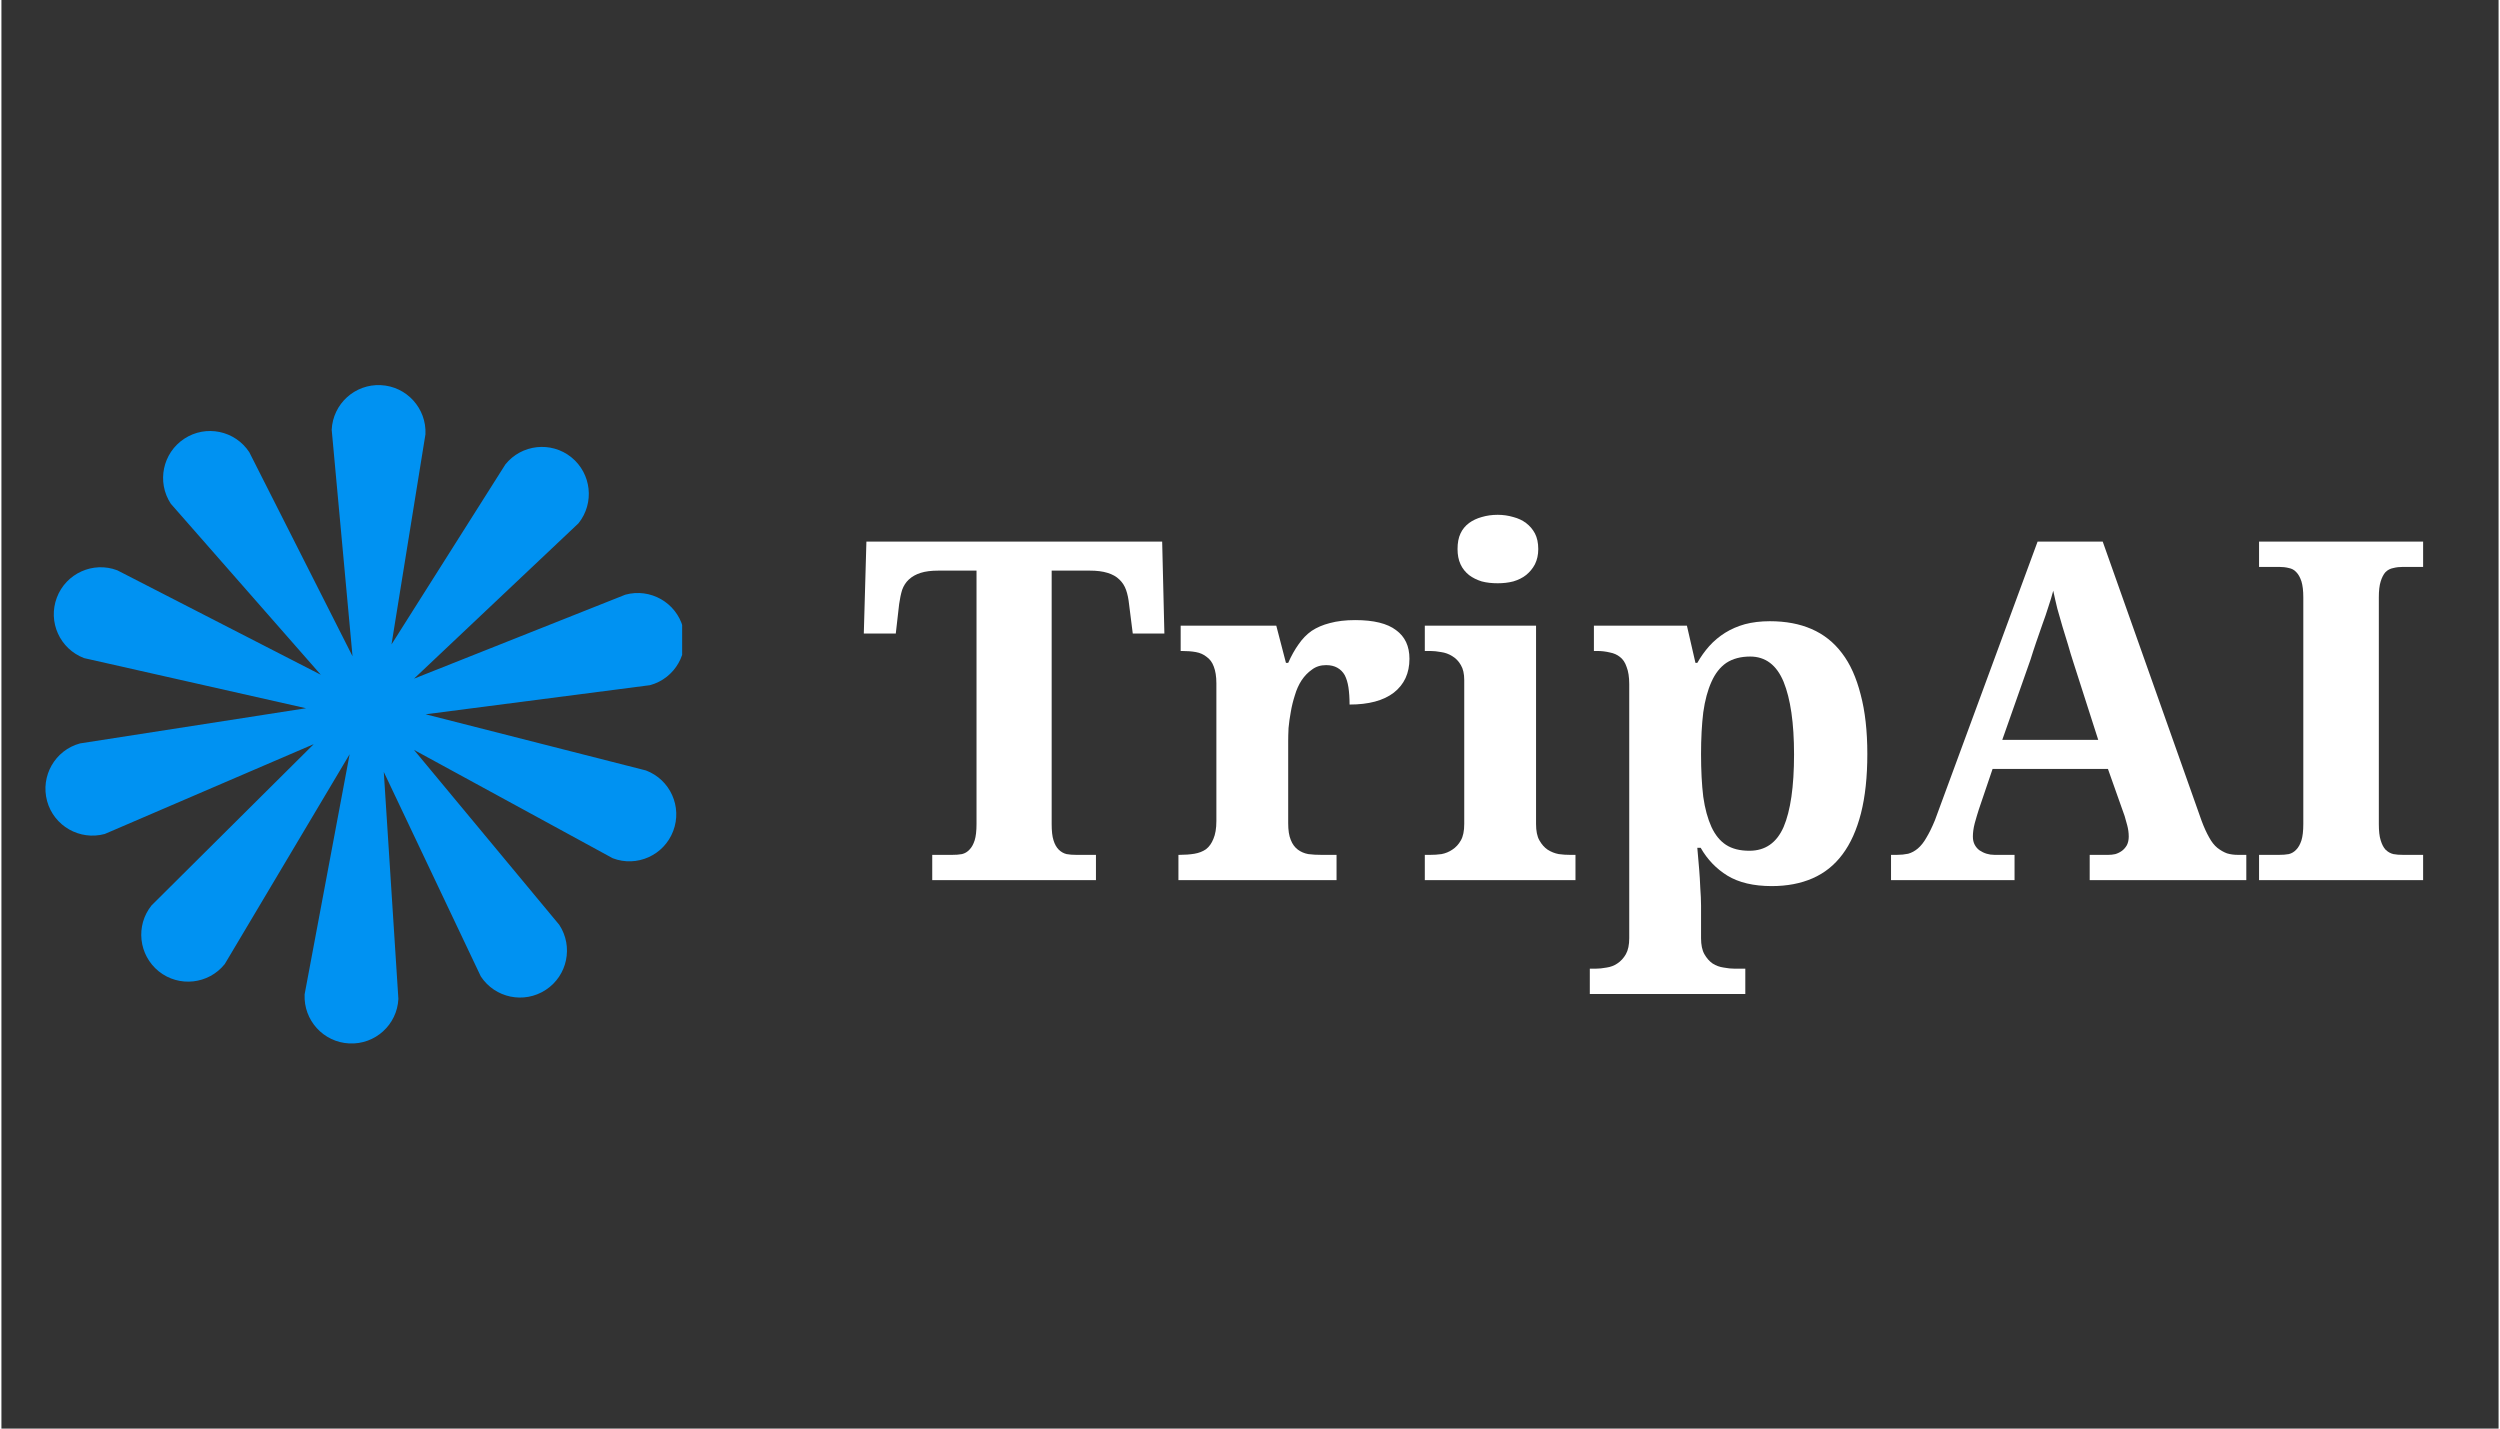
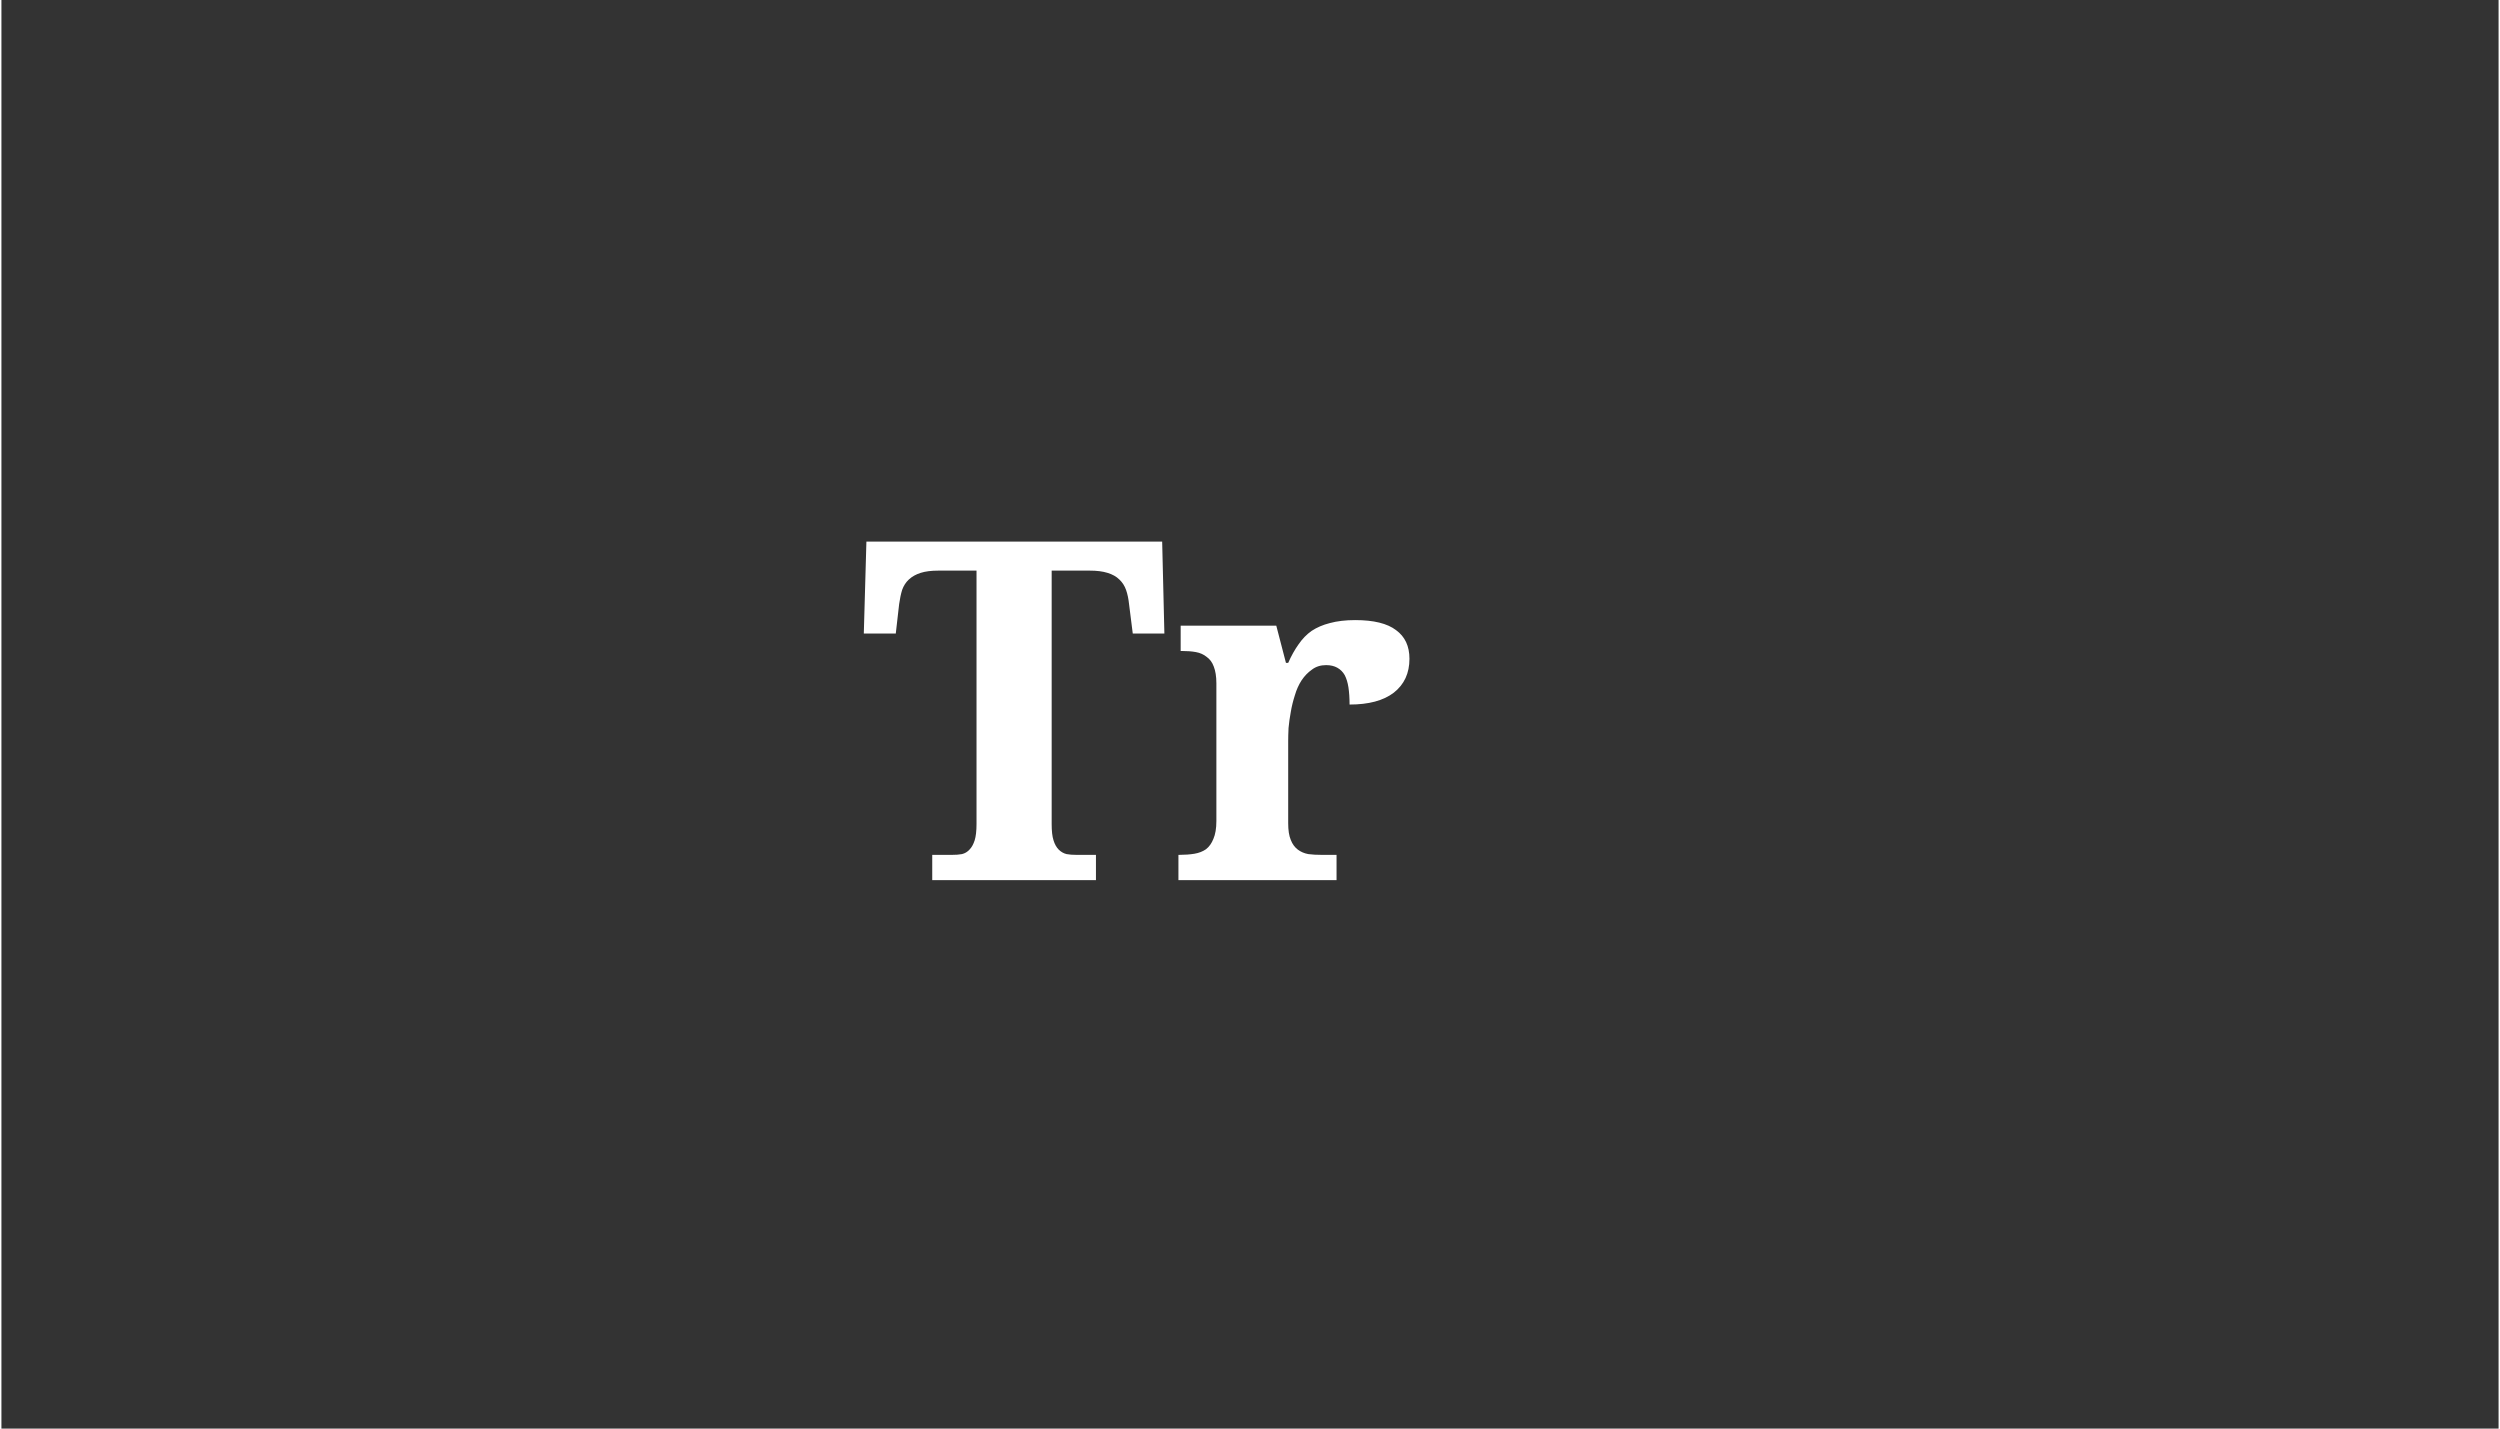
<svg xmlns="http://www.w3.org/2000/svg" width="140" zoomAndPan="magnify" viewBox="0 0 104.88 60" height="80" preserveAspectRatio="xMidYMid meet" version="1.0">
  <rect x="0" y="0" width="104.88" height="60" fill="#333333" stroke="none" />
  <defs>
    <g />
    <clipPath id="cdefbb1f03">
-       <path d="M 1.621 16.121 L 28.59 16.121 L 28.59 43.84 L 1.621 43.84 Z M 1.621 16.121 " clip-rule="nonzero" />
-     </clipPath>
+       </clipPath>
  </defs>
  <g clip-path="url(#cdefbb1f03)">
    <path fill="#0092f2" d="M 27.07 32.359 L 17.816 30 L 27.242 28.777 C 28.293 28.492 28.91 27.406 28.625 26.355 C 28.34 25.309 27.254 24.688 26.203 24.977 L 17.328 28.504 L 24.238 21.977 C 24.918 21.125 24.781 19.887 23.934 19.203 C 23.086 18.523 21.844 18.66 21.164 19.508 L 16.383 27.066 L 17.809 18.238 C 17.859 17.152 17.02 16.227 15.934 16.176 C 14.848 16.121 13.922 16.961 13.871 18.051 L 14.746 27.562 L 10.41 18.992 C 9.812 18.082 8.59 17.828 7.68 18.426 C 6.77 19.023 6.516 20.246 7.113 21.156 L 13.414 28.34 L 4.867 23.953 C 3.852 23.566 2.711 24.082 2.328 25.098 C 1.941 26.117 2.453 27.254 3.473 27.641 L 12.793 29.746 L 3.301 31.223 C 2.25 31.508 1.633 32.594 1.918 33.645 C 2.203 34.691 3.289 35.312 4.34 35.027 L 13.117 31.254 L 6.305 38.027 C 5.625 38.875 5.762 40.113 6.609 40.797 C 7.457 41.477 8.699 41.34 9.379 40.492 L 14.625 31.676 L 12.734 41.762 C 12.684 42.852 13.523 43.773 14.609 43.824 C 15.695 43.879 16.621 43.039 16.672 41.953 L 16.059 32.422 L 20.133 41.008 C 20.73 41.918 21.953 42.172 22.863 41.574 C 23.773 40.977 24.027 39.754 23.43 38.844 L 17.328 31.496 L 25.676 36.047 C 26.691 36.434 27.828 35.922 28.215 34.902 C 28.602 33.883 28.09 32.746 27.07 32.359 Z M 27.07 32.359 " fill-opacity="1" fill-rule="nonzero" />
  </g>
  <g fill="#ffffff" fill-opacity="1">
    <g transform="translate(36.032, 36.966)">
      <g>
        <path d="M 8.078 -2.359 C 8.078 -2.066 8.102 -1.836 8.156 -1.672 C 8.207 -1.504 8.281 -1.375 8.375 -1.281 C 8.469 -1.188 8.578 -1.125 8.703 -1.094 C 8.828 -1.07 8.961 -1.062 9.109 -1.062 L 9.938 -1.062 L 9.938 0 L 3.062 0 L 3.062 -1.062 L 3.906 -1.062 C 4.051 -1.062 4.188 -1.07 4.312 -1.094 C 4.438 -1.125 4.539 -1.188 4.625 -1.281 C 4.719 -1.375 4.789 -1.504 4.844 -1.672 C 4.895 -1.836 4.922 -2.066 4.922 -2.359 L 4.922 -13 L 3.328 -13 C 3.023 -13 2.773 -12.969 2.578 -12.906 C 2.379 -12.844 2.211 -12.75 2.078 -12.625 C 1.953 -12.508 1.859 -12.363 1.797 -12.188 C 1.742 -12.008 1.703 -11.812 1.672 -11.594 L 1.531 -10.359 L 0.188 -10.359 L 0.297 -14.219 L 12.719 -14.219 L 12.812 -10.359 L 11.484 -10.359 L 11.328 -11.594 C 11.305 -11.812 11.266 -12.008 11.203 -12.188 C 11.141 -12.363 11.047 -12.508 10.922 -12.625 C 10.797 -12.75 10.629 -12.844 10.422 -12.906 C 10.223 -12.969 9.973 -13 9.672 -13 L 8.078 -13 Z M 8.078 -2.359 " />
      </g>
    </g>
  </g>
  <g fill="#ffffff" fill-opacity="1">
    <g transform="translate(49.028, 36.966)">
      <g>
        <path d="M 7.047 0 L 0.406 0 L 0.406 -1.062 L 0.453 -1.062 C 0.68 -1.062 0.891 -1.078 1.078 -1.109 C 1.266 -1.141 1.426 -1.203 1.562 -1.297 C 1.695 -1.398 1.801 -1.547 1.875 -1.734 C 1.957 -1.922 2 -2.172 2 -2.484 L 2 -8.266 C 2 -8.555 1.961 -8.789 1.891 -8.969 C 1.828 -9.145 1.727 -9.281 1.594 -9.375 C 1.469 -9.477 1.316 -9.547 1.141 -9.578 C 0.973 -9.609 0.773 -9.625 0.547 -9.625 L 0.5 -9.625 L 0.5 -10.688 L 4.516 -10.688 L 4.922 -9.125 L 5.016 -9.125 C 5.148 -9.426 5.297 -9.688 5.453 -9.906 C 5.609 -10.133 5.789 -10.32 6 -10.469 C 6.219 -10.613 6.473 -10.723 6.766 -10.797 C 7.066 -10.879 7.422 -10.922 7.828 -10.922 C 8.609 -10.922 9.18 -10.781 9.547 -10.5 C 9.922 -10.227 10.109 -9.828 10.109 -9.297 C 10.109 -8.691 9.891 -8.219 9.453 -7.875 C 9.016 -7.539 8.395 -7.375 7.594 -7.375 C 7.594 -7.645 7.578 -7.883 7.547 -8.094 C 7.516 -8.301 7.461 -8.473 7.391 -8.609 C 7.316 -8.742 7.211 -8.848 7.078 -8.922 C 6.953 -8.992 6.797 -9.031 6.609 -9.031 C 6.379 -9.031 6.18 -8.969 6.016 -8.844 C 5.848 -8.727 5.703 -8.578 5.578 -8.391 C 5.461 -8.211 5.367 -8.004 5.297 -7.766 C 5.223 -7.535 5.164 -7.301 5.125 -7.062 C 5.082 -6.832 5.051 -6.609 5.031 -6.391 C 5.02 -6.172 5.016 -5.988 5.016 -5.844 L 5.016 -2.391 C 5.016 -2.098 5.051 -1.863 5.125 -1.688 C 5.195 -1.508 5.297 -1.375 5.422 -1.281 C 5.547 -1.188 5.691 -1.125 5.859 -1.094 C 6.035 -1.07 6.219 -1.062 6.406 -1.062 L 7.047 -1.062 Z M 7.047 0 " />
      </g>
    </g>
  </g>
  <g fill="#ffffff" fill-opacity="1">
    <g transform="translate(59.438, 36.966)">
      <g>
-         <path d="M 1.719 -13.906 C 1.719 -14.164 1.758 -14.383 1.844 -14.562 C 1.926 -14.738 2.047 -14.883 2.203 -15 C 2.359 -15.113 2.535 -15.195 2.734 -15.25 C 2.941 -15.312 3.164 -15.344 3.406 -15.344 C 3.633 -15.344 3.852 -15.312 4.062 -15.25 C 4.27 -15.195 4.445 -15.113 4.594 -15 C 4.75 -14.883 4.875 -14.738 4.969 -14.562 C 5.062 -14.383 5.109 -14.164 5.109 -13.906 C 5.109 -13.664 5.062 -13.453 4.969 -13.266 C 4.875 -13.086 4.75 -12.938 4.594 -12.812 C 4.445 -12.695 4.27 -12.609 4.062 -12.547 C 3.852 -12.492 3.633 -12.469 3.406 -12.469 C 3.164 -12.469 2.941 -12.492 2.734 -12.547 C 2.535 -12.609 2.359 -12.695 2.203 -12.812 C 2.047 -12.938 1.926 -13.086 1.844 -13.266 C 1.758 -13.453 1.719 -13.664 1.719 -13.906 Z M 0.578 -1.062 C 0.723 -1.062 0.879 -1.07 1.047 -1.094 C 1.211 -1.125 1.363 -1.188 1.5 -1.281 C 1.645 -1.375 1.766 -1.504 1.859 -1.672 C 1.953 -1.836 2 -2.066 2 -2.359 L 2 -8.406 C 2 -8.664 1.953 -8.875 1.859 -9.031 C 1.766 -9.195 1.645 -9.32 1.5 -9.406 C 1.352 -9.5 1.195 -9.555 1.031 -9.578 C 0.863 -9.609 0.711 -9.625 0.578 -9.625 L 0.344 -9.625 L 0.344 -10.688 L 5.016 -10.688 L 5.016 -2.359 C 5.016 -2.066 5.062 -1.836 5.156 -1.672 C 5.25 -1.504 5.363 -1.375 5.5 -1.281 C 5.645 -1.188 5.801 -1.125 5.969 -1.094 C 6.133 -1.07 6.289 -1.062 6.438 -1.062 L 6.672 -1.062 L 6.672 0 L 0.344 0 L 0.344 -1.062 Z M 0.578 -1.062 " />
-       </g>
+         </g>
    </g>
  </g>
  <g fill="#ffffff" fill-opacity="1">
    <g transform="translate(66.446, 36.966)">
      <g>
-         <path d="M 0.5 3.719 C 0.645 3.719 0.801 3.703 0.969 3.672 C 1.133 3.648 1.285 3.594 1.422 3.5 C 1.566 3.406 1.688 3.273 1.781 3.109 C 1.875 2.941 1.922 2.719 1.922 2.438 L 1.922 -8.234 C 1.922 -8.535 1.883 -8.773 1.812 -8.953 C 1.75 -9.141 1.656 -9.281 1.531 -9.375 C 1.414 -9.469 1.273 -9.531 1.109 -9.562 C 0.941 -9.602 0.766 -9.625 0.578 -9.625 L 0.438 -9.625 L 0.438 -10.688 L 4.344 -10.688 L 4.703 -9.125 L 4.781 -9.125 C 4.926 -9.383 5.094 -9.617 5.281 -9.828 C 5.477 -10.047 5.703 -10.234 5.953 -10.391 C 6.203 -10.547 6.477 -10.664 6.781 -10.75 C 7.094 -10.832 7.441 -10.875 7.828 -10.875 C 8.492 -10.875 9.078 -10.766 9.578 -10.547 C 10.086 -10.328 10.516 -9.988 10.859 -9.531 C 11.203 -9.082 11.461 -8.504 11.641 -7.797 C 11.828 -7.098 11.922 -6.266 11.922 -5.297 C 11.922 -4.336 11.832 -3.508 11.656 -2.812 C 11.477 -2.113 11.219 -1.535 10.875 -1.078 C 10.539 -0.629 10.125 -0.297 9.625 -0.078 C 9.125 0.141 8.551 0.25 7.906 0.25 C 7.145 0.25 6.523 0.102 6.047 -0.188 C 5.578 -0.477 5.203 -0.867 4.922 -1.359 L 4.781 -1.359 C 4.812 -1.047 4.836 -0.742 4.859 -0.453 C 4.879 -0.211 4.895 0.047 4.906 0.328 C 4.926 0.609 4.938 0.852 4.938 1.062 L 4.938 2.438 C 4.938 2.719 4.984 2.941 5.078 3.109 C 5.172 3.273 5.285 3.406 5.422 3.5 C 5.566 3.594 5.723 3.648 5.891 3.672 C 6.055 3.703 6.211 3.719 6.359 3.719 L 6.797 3.719 L 6.797 4.781 L 0.266 4.781 L 0.266 3.719 Z M 6.969 -1.234 C 7.633 -1.234 8.113 -1.566 8.406 -2.234 C 8.695 -2.91 8.844 -3.926 8.844 -5.281 C 8.844 -6.602 8.695 -7.617 8.406 -8.328 C 8.113 -9.035 7.645 -9.391 7 -9.391 C 6.602 -9.391 6.27 -9.301 6 -9.125 C 5.738 -8.945 5.531 -8.68 5.375 -8.328 C 5.219 -7.984 5.102 -7.555 5.031 -7.047 C 4.969 -6.535 4.938 -5.953 4.938 -5.297 C 4.938 -4.609 4.969 -4.008 5.031 -3.5 C 5.102 -3 5.219 -2.578 5.375 -2.234 C 5.531 -1.898 5.734 -1.648 5.984 -1.484 C 6.242 -1.316 6.57 -1.234 6.969 -1.234 Z M 6.969 -1.234 " />
-       </g>
+         </g>
    </g>
  </g>
  <g fill="#ffffff" fill-opacity="1">
    <g transform="translate(79.285, 36.966)">
      <g>
-         <path d="M 4.344 -4.672 L 3.766 -2.969 C 3.711 -2.801 3.656 -2.609 3.594 -2.391 C 3.539 -2.18 3.516 -1.992 3.516 -1.828 C 3.516 -1.703 3.539 -1.586 3.594 -1.484 C 3.645 -1.391 3.711 -1.312 3.797 -1.25 C 3.891 -1.188 3.988 -1.141 4.094 -1.109 C 4.195 -1.078 4.305 -1.062 4.422 -1.062 L 5.266 -1.062 L 5.266 0 L 0.078 0 L 0.078 -1.062 L 0.328 -1.062 C 0.492 -1.062 0.648 -1.078 0.797 -1.109 C 0.941 -1.148 1.078 -1.223 1.203 -1.328 C 1.336 -1.441 1.457 -1.594 1.562 -1.781 C 1.676 -1.969 1.797 -2.211 1.922 -2.516 L 6.234 -14.219 L 8.969 -14.219 L 13.125 -2.484 C 13.227 -2.211 13.332 -1.984 13.438 -1.797 C 13.539 -1.609 13.656 -1.461 13.781 -1.359 C 13.914 -1.254 14.051 -1.176 14.188 -1.125 C 14.332 -1.082 14.484 -1.062 14.641 -1.062 L 15 -1.062 L 15 0 L 8.422 0 L 8.422 -1.062 L 9.203 -1.062 C 9.297 -1.062 9.395 -1.07 9.5 -1.094 C 9.602 -1.125 9.695 -1.172 9.781 -1.234 C 9.863 -1.297 9.93 -1.375 9.984 -1.469 C 10.035 -1.57 10.062 -1.691 10.062 -1.828 C 10.062 -1.992 10.039 -2.148 10 -2.297 C 9.957 -2.441 9.922 -2.57 9.891 -2.688 L 9.188 -4.672 Z M 7.734 -9.156 C 7.66 -9.383 7.586 -9.625 7.516 -9.875 C 7.441 -10.125 7.363 -10.379 7.281 -10.641 C 7.207 -10.898 7.133 -11.156 7.062 -11.406 C 7 -11.664 6.941 -11.914 6.891 -12.156 C 6.836 -11.945 6.77 -11.723 6.688 -11.484 C 6.613 -11.242 6.531 -11 6.438 -10.75 C 6.352 -10.5 6.266 -10.242 6.172 -9.984 C 6.086 -9.734 6.008 -9.492 5.938 -9.266 L 4.75 -5.891 L 8.781 -5.891 Z M 7.734 -9.156 " />
-       </g>
+         </g>
    </g>
  </g>
  <g fill="#ffffff" fill-opacity="1">
    <g transform="translate(94.273, 36.966)">
      <g>
-         <path d="M 0.547 0 L 0.547 -1.062 L 1.391 -1.062 C 1.535 -1.062 1.672 -1.07 1.797 -1.094 C 1.922 -1.125 2.023 -1.188 2.109 -1.281 C 2.203 -1.375 2.273 -1.504 2.328 -1.672 C 2.379 -1.836 2.406 -2.066 2.406 -2.359 L 2.406 -11.875 C 2.406 -12.156 2.379 -12.379 2.328 -12.547 C 2.273 -12.711 2.203 -12.844 2.109 -12.938 C 2.023 -13.031 1.922 -13.086 1.797 -13.109 C 1.672 -13.141 1.535 -13.156 1.391 -13.156 L 0.547 -13.156 L 0.547 -14.219 L 7.438 -14.219 L 7.438 -13.156 L 6.594 -13.156 C 6.445 -13.156 6.312 -13.141 6.188 -13.109 C 6.062 -13.086 5.953 -13.031 5.859 -12.938 C 5.773 -12.844 5.707 -12.711 5.656 -12.547 C 5.602 -12.379 5.578 -12.156 5.578 -11.875 L 5.578 -2.359 C 5.578 -2.066 5.602 -1.836 5.656 -1.672 C 5.707 -1.504 5.773 -1.375 5.859 -1.281 C 5.953 -1.188 6.062 -1.125 6.188 -1.094 C 6.312 -1.07 6.445 -1.062 6.594 -1.062 L 7.438 -1.062 L 7.438 0 Z M 0.547 0 " />
-       </g>
+         </g>
    </g>
  </g>
</svg>